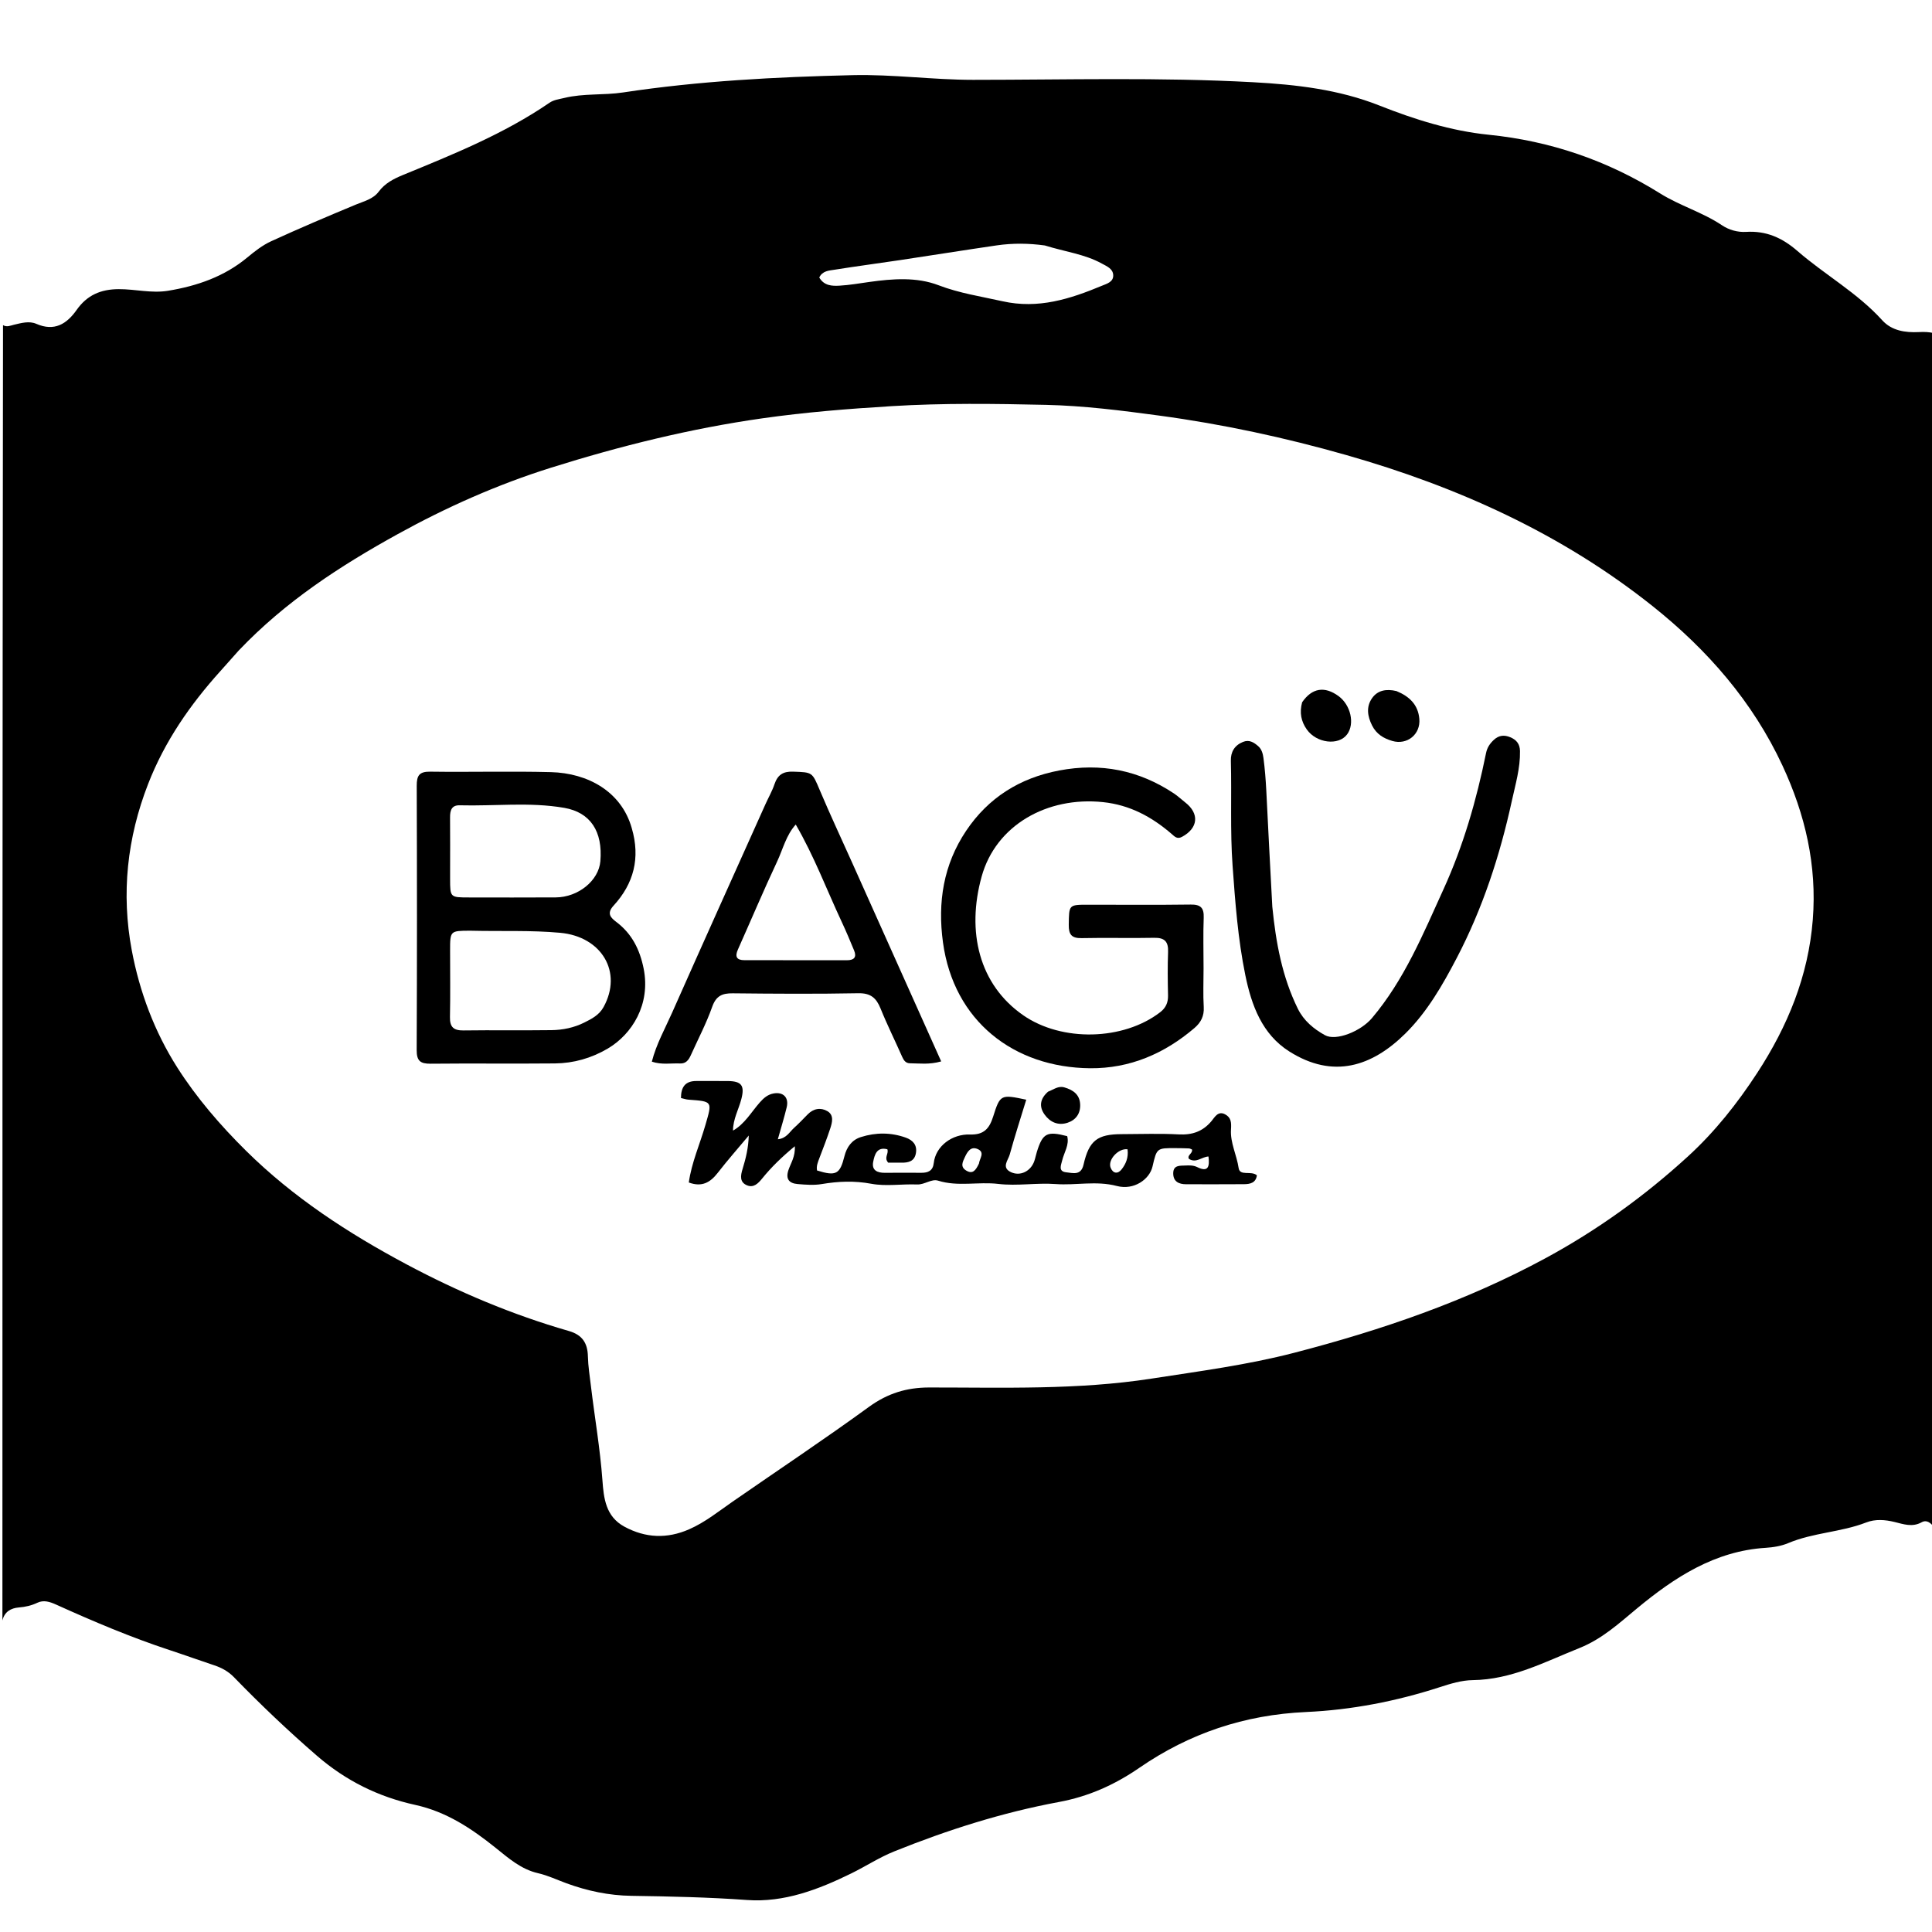
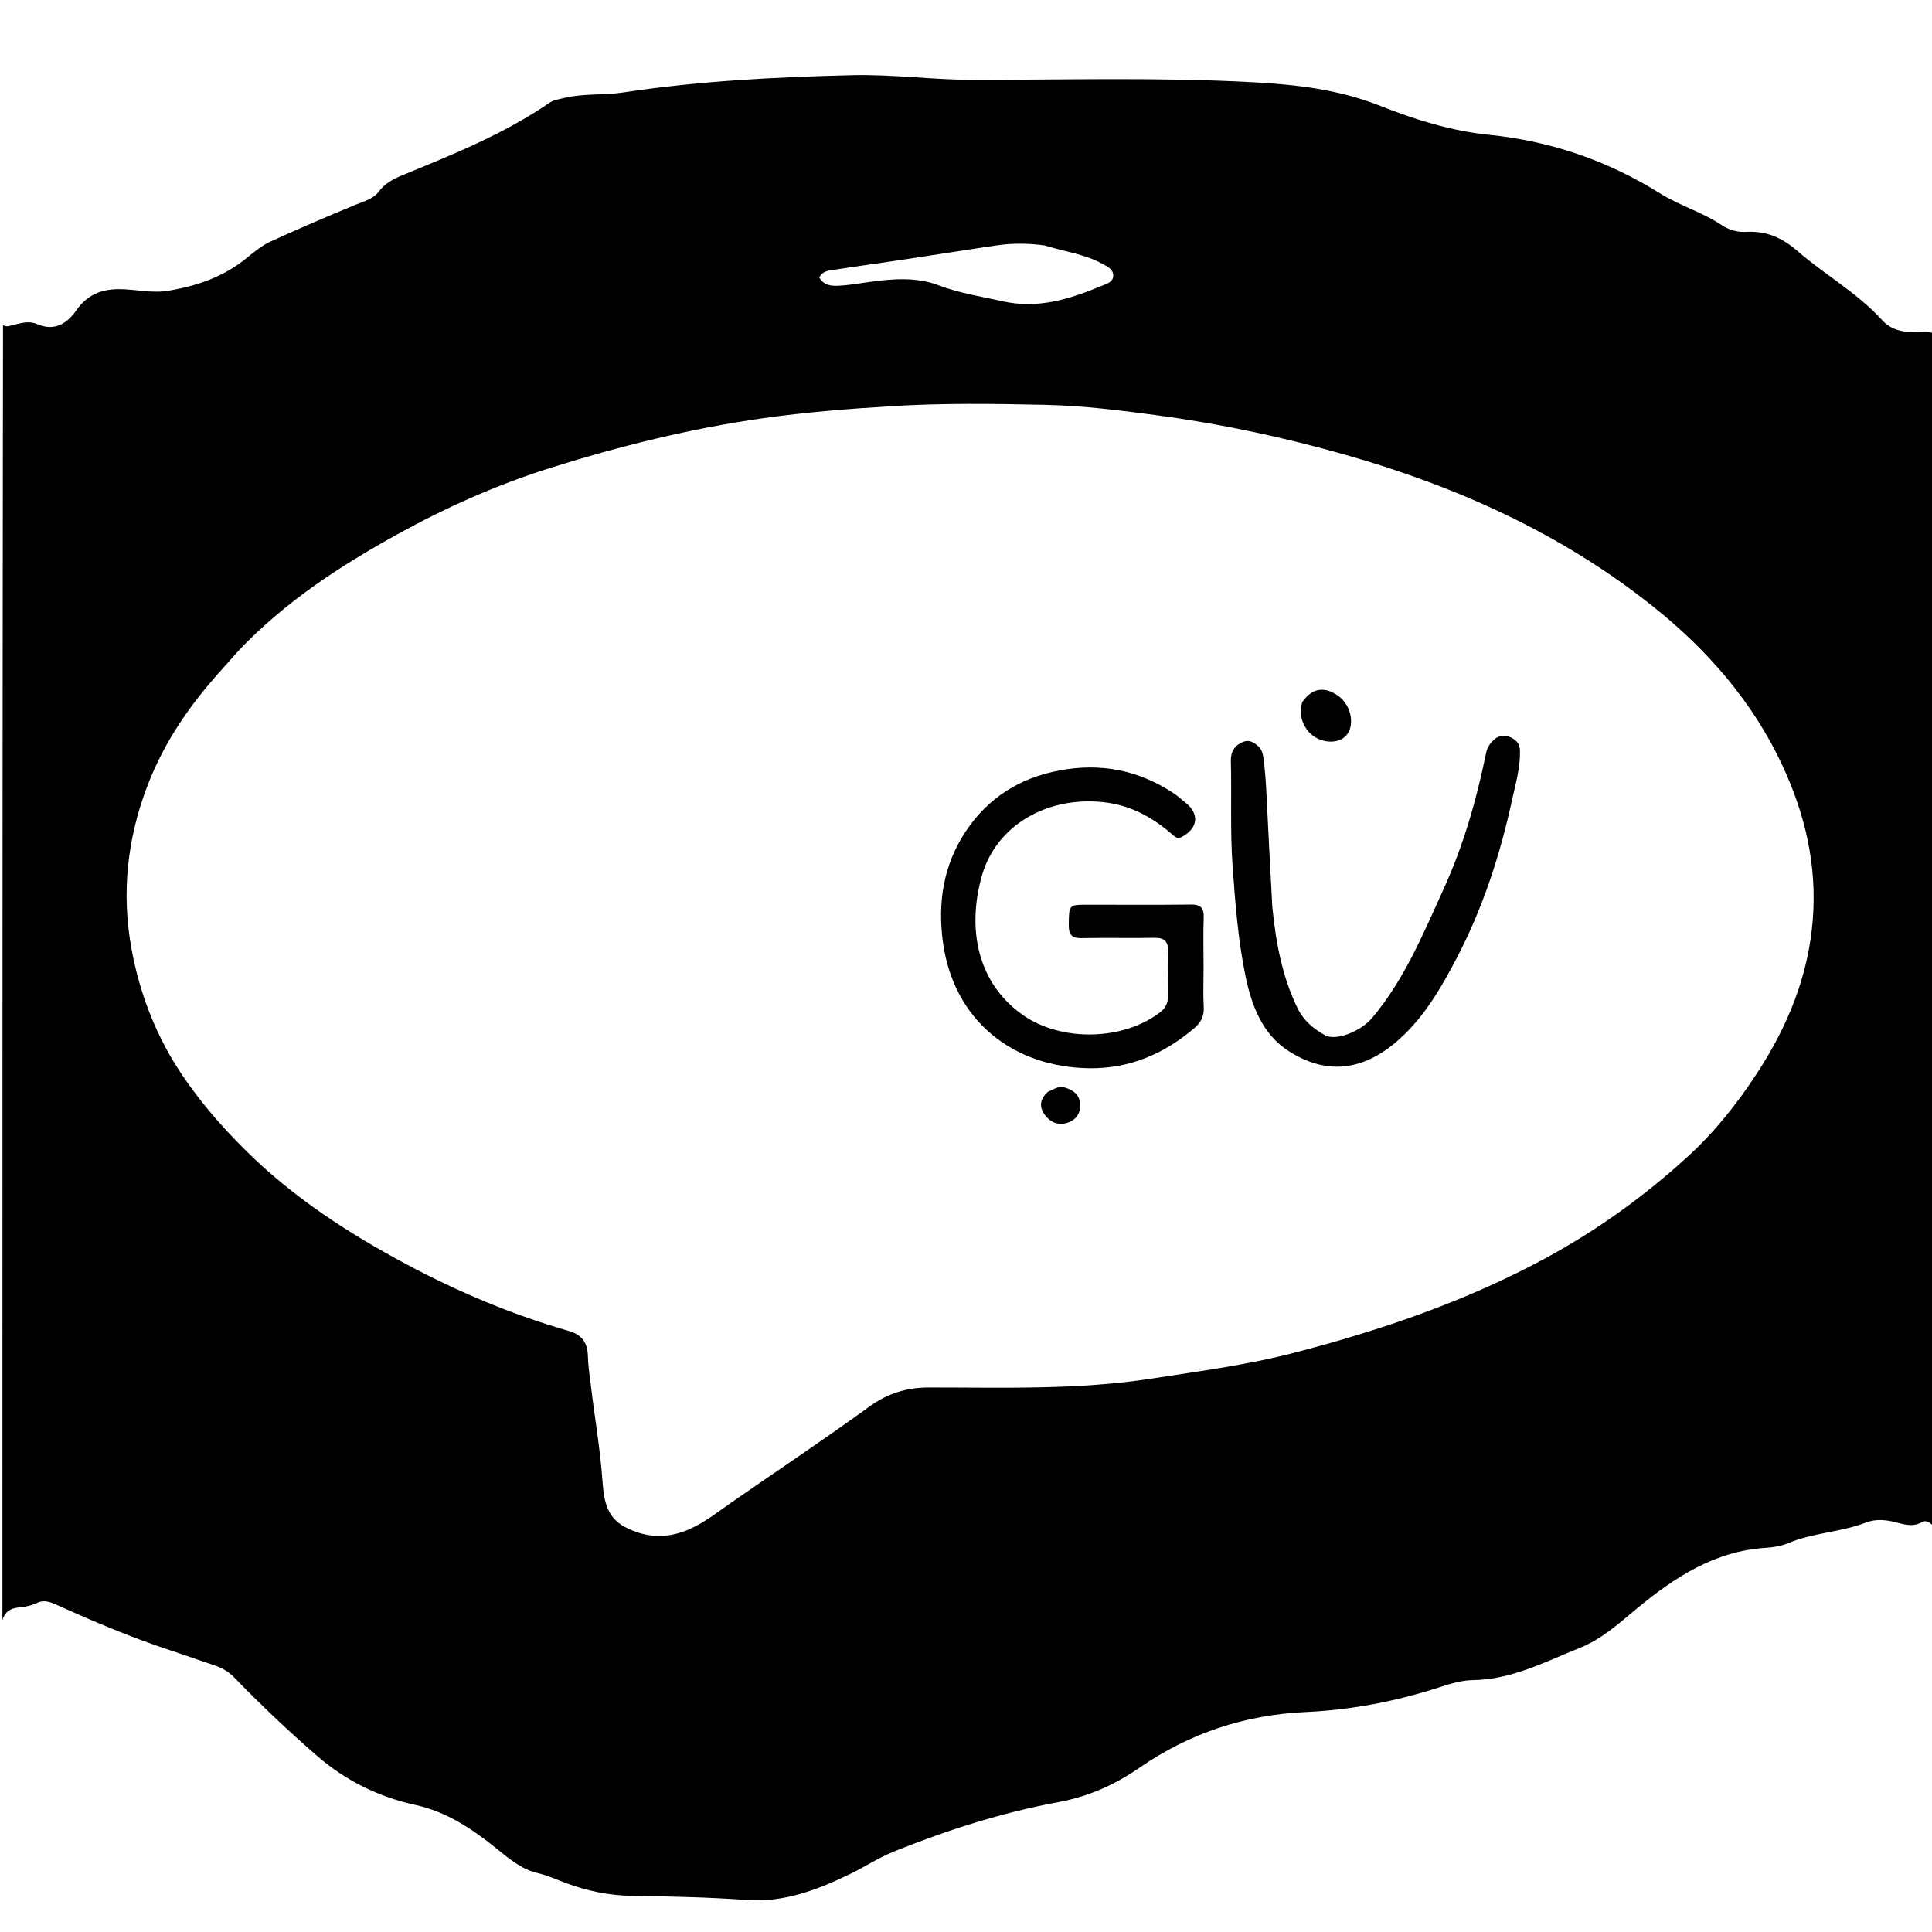
<svg xmlns="http://www.w3.org/2000/svg" version="1.1" id="Layer_1" x="0px" y="0px" width="100%" viewBox="0 0 800 800" enable-background="new 0 0 800 800" xml:space="preserve">
  <path fill="#000000" opacity="1" stroke="none" d=" M1,671   C1,492.308 1,313.617 1.248,134.635   C2.866,135.572 4.235,134.837 5.705,134.488   C8.783,133.758 12.077,132.804 15.053,134.1   C22.531,137.357 27.631,134.153 31.726,128.344   C36.046,122.216 41.688,119.75 49.207,119.73   C56.033,119.713 62.772,121.531 69.61,120.398   C81.626,118.407 92.82,114.561 102.377,106.635   C105.436,104.098 108.68,101.548 112.255,99.909   C123.857,94.591 135.611,89.592 147.4,84.697   C150.8,83.285 154.514,82.438 156.808,79.368   C159.439,75.846 163.007,74.036 166.929,72.426   C187.809,63.857 208.759,55.413 227.528,42.553   C229.363,41.296 231.566,41.074 233.666,40.559   C241.673,38.599 249.949,39.503 258.009,38.282   C289.517,33.513 321.263,31.867 353.061,31.12   C369.709,30.729 386.274,33.064 402.955,33.059   C441.589,33.046 480.237,31.942 518.855,34.045   C536.722,35.018 554.363,37.033 571.184,43.698   C585.785,49.483 600.884,54.225 616.41,55.791   C642.132,58.386 665.677,66.514 687.392,80.078   C695.616,85.216 704.984,87.888 713.04,93.281   C715.904,95.199 719.447,96.233 723.041,96.017   C731.326,95.519 737.917,98.404 744.282,103.931   C755.678,113.825 769.104,121.246 779.385,132.609   C783.329,136.968 788.945,137.782 794.58,137.506   C796.778,137.399 798.89,137.434 801,138   C801,302.692 801,467.383 800.793,632.296   C799.465,630.615 797.836,629.157 795.688,630.352   C791.849,632.488 788.17,631.121 784.536,630.234   C780.518,629.253 776.524,628.953 772.726,630.43   C762.281,634.489 750.823,634.606 740.448,638.978   C737.588,640.184 734.309,640.723 731.182,640.916   C710.069,642.22 693.366,653.16 677.864,665.999   C670.304,672.26 663.39,678.675 653.913,682.464   C639.551,688.206 625.881,695.51 609.818,695.705   C605.252,695.761 600.587,697.188 596.174,698.621   C578.164,704.469 559.557,708.064 540.843,708.906   C515.31,710.056 492.532,717.719 471.741,732.035   C461.587,739.027 450.783,743.887 438.505,746.164   C415.047,750.515 392.343,757.738 370.223,766.647   C364.074,769.124 358.431,772.832 352.452,775.763   C338.853,782.429 324.68,787.859 309.34,786.752   C293.361,785.598 277.401,785.263 261.41,785.022   C252.177,784.882 243.219,783.005 234.543,779.822   C230.633,778.387 226.807,776.566 222.777,775.645   C215.781,774.046 210.582,769.445 205.371,765.258   C195.275,757.147 184.867,750.2 171.922,747.368   C156.735,744.046 143.218,737.388 131.268,727.047   C119.288,716.681 107.857,705.812 96.848,694.461   C94.579,692.123 91.803,690.596 88.79,689.594   C82.634,687.547 76.526,685.336 70.378,683.314   C54.221,677.997 38.622,671.384 23.159,664.393   C20.609,663.24 18.054,662.439 15.483,663.66   C13.016,664.832 10.528,665.395 7.833,665.612   C4.467,665.883 1.857,667.405 1,671  M98.858,269.359   C96.319,272.21 93.796,275.074 91.24,277.909   C78.695,291.828 68.197,306.975 61.335,324.616   C52.623,347.016 50.159,369.991 54.561,393.491   C57.794,410.75 64.018,427.278 73.402,442.023   C81.381,454.561 91.249,466.003 101.873,476.51   C121.403,495.826 144.24,510.687 168.348,523.539   C189.789,534.969 212.14,544.407 235.538,551.134   C241.09,552.73 243.301,556.086 243.438,561.625   C243.54,565.753 244.203,569.871 244.695,573.984   C246.245,586.967 248.501,599.857 249.45,612.924   C249.994,620.399 250.793,627.969 258.571,632.17   C267.339,636.906 276.227,637.235 285.338,633.255   C291.959,630.363 297.522,625.839 303.391,621.772   C322.221,608.721 341.303,596.02 359.828,582.55   C367.514,576.96 375.414,574.531 384.765,574.527   C415.488,574.514 446.211,575.589 476.828,570.853   C496.647,567.786 516.547,565.185 535.948,560.147   C572.035,550.776 607.173,538.777 640.125,520.906   C661.573,509.273 681.167,495.131 699.094,478.703   C710.143,468.578 719.433,456.84 727.626,444.274   C740.242,424.924 748.8,404.152 750.637,380.829   C752.408,358.343 747.509,337.296 738.102,317.055   C725.774,290.528 706.972,269.056 684.43,251.079   C646.736,221.021 603.552,201.546 557.404,188.409   C532.018,181.183 506.285,175.641 480.073,172.096   C464.45,169.984 448.783,168 433.107,167.645   C411.837,167.164 390.532,166.875 369.216,168.177   C351.319,169.271 333.513,170.687 315.758,173.209   C285.935,177.445 256.816,184.66 228.144,193.67   C206.067,200.607 184.968,209.966 164.691,221.164   C140.892,234.306 118.243,248.996 98.858,269.359  M432.643,101.64   C426.007,100.727 419.35,100.638 412.732,101.606   C399.394,103.557 386.083,105.69 372.753,107.692   C363.701,109.052 354.621,110.233 345.584,111.682   C343.29,112.049 340.557,112.119 339.244,114.91   C341.235,118.341 344.517,118.467 347.608,118.29   C351.749,118.052 355.864,117.331 359.981,116.753   C369.634,115.397 379.56,114.642 388.634,118.114   C397.322,121.438 406.226,122.75 415.129,124.744   C429.884,128.049 443.09,123.818 456.25,118.332   C458.283,117.484 461.128,116.788 460.957,113.855   C460.803,111.22 458.256,110.241 456.24,109.129   C449.139,105.212 441.067,104.268 432.643,101.64  z" />
-   <path fill="#000000" opacity="1" stroke="none" d=" M261.586,342.878   C265.249,355.318 262.393,365.928 254.058,375.013   C251.049,378.294 252.949,380.057 255.286,381.827   C261.732,386.71 264.963,393.292 266.523,401.088   C269.473,415.841 261.776,428.248 251.603,434.225   C244.885,438.171 237.533,440.267 229.787,440.343   C212.629,440.511 195.466,440.28 178.308,440.46   C174.045,440.504 172.519,439.287 172.539,434.812   C172.699,398.326 172.686,361.84 172.56,325.355   C172.546,321.142 173.613,319.466 178.145,319.53   C194.802,319.763 211.473,319.29 228.122,319.722   C243.382,320.117 257.271,327.707 261.586,342.878  M194.636,385.385   C186.38,385.417 186.375,385.417 186.372,393.668   C186.368,402.831 186.511,411.997 186.319,421.156   C186.231,425.309 187.853,426.735 191.922,426.68   C204.081,426.514 216.246,426.721 228.405,426.559   C233.065,426.496 237.695,425.535 241.897,423.44   C244.974,421.906 248.075,420.345 249.915,417.013   C257.936,402.483 249.1,387.822 231.981,386.252   C219.833,385.138 207.724,385.701 194.636,385.385  M186.377,361.435   C186.377,362.267 186.376,363.099 186.377,363.931   C186.388,371.601 186.389,371.611 194.187,371.616   C206.168,371.624 218.151,371.677 230.132,371.596   C239.479,371.533 247.915,364.611 248.595,356.635   C249.648,344.304 244.509,336.393 233.64,334.512   C219.288,332.028 204.776,333.843 190.34,333.458   C186.954,333.367 186.334,335.638 186.359,338.486   C186.426,345.808 186.379,353.131 186.377,361.435  z" />
  <path fill="#000000" opacity="1" stroke="none" d=" M498.367,401   C498.367,406.664 498.135,411.841 498.442,416.986   C498.665,420.72 497.255,423.411 494.594,425.682   C482.151,436.303 467.834,442.479 451.396,442.338   C419.816,442.065 394.927,422.831 390.465,390.236   C388.184,373.575 390.678,358.022 400.028,344.058   C409.213,330.339 422.222,322.138 438.618,319.035   C455.826,315.78 471.549,318.897 486.061,328.523   C487.714,329.619 489.166,331.016 490.741,332.234   C496.751,336.882 496.156,342.918 489.441,346.52   C487.397,347.616 486.378,346.378 485.127,345.298   C476.919,338.221 467.861,333.312 456.749,332.145   C433.526,329.704 412.381,341.76 406.499,362.884   C400.109,385.829 405.436,407.743 423.706,420.408   C439.734,431.518 465.209,430.876 480.436,419.115   C482.722,417.35 483.723,415.145 483.658,412.214   C483.524,406.22 483.444,400.215 483.675,394.227   C483.84,389.951 482.308,388.232 477.904,388.326   C467.914,388.538 457.913,388.229 447.924,388.458   C443.714,388.554 442.497,386.965 442.554,382.927   C442.671,374.64 442.485,374.628 450.547,374.625   C464.705,374.622 478.866,374.752 493.021,374.558   C497.168,374.501 498.585,375.902 498.428,380.015   C498.168,386.834 498.364,393.671 498.367,401  z" />
  <path fill="#000000" opacity="1" stroke="none" d=" M526.836,375.459   C528.324,390.347 530.906,404.482 537.391,417.66   C539.857,422.671 543.939,426.042 548.628,428.643   C553.25,431.207 563.502,427.007 568.075,421.6   C581.487,405.741 589.237,386.846 597.717,368.238   C605.977,350.114 611.399,331.227 615.342,311.827   C615.807,309.54 616.908,307.927 618.529,306.4   C620.63,304.419 622.891,304.225 625.416,305.29   C627.939,306.354 629.339,308.058 629.397,310.99   C629.536,318.066 627.508,324.802 626.036,331.564   C621.108,354.187 613.966,376.092 603.204,396.693   C597.343,407.913 590.986,418.98 582,427.889   C568.168,441.603 552.063,446.919 533.834,435.362   C522.596,428.238 518.221,416.293 515.666,403.817   C512.603,388.856 511.476,373.68 510.382,358.446   C509.342,343.951 510.054,329.508 509.673,315.049   C509.576,311.401 511.15,308.647 514.696,307.21   C517.286,306.161 519.202,307.402 521.006,308.977   C522.477,310.26 522.945,312.172 523.175,313.908   C523.762,318.34 524.109,322.813 524.342,327.281   C525.17,343.193 525.91,359.11 526.836,375.459  z" />
-   <path fill="#000000" opacity="1" stroke="none" d=" M352.852,357.213   C365.202,384.775 377.397,411.989 389.726,439.505   C384.739,440.923 380.753,440.31 376.807,440.284   C375.102,440.273 374.256,439.158 373.585,437.636   C370.637,430.947 367.36,424.395 364.628,417.62   C362.857,413.228 360.523,411.18 355.393,411.279   C338.074,411.612 320.743,411.495 303.419,411.311   C299.022,411.264 296.502,412.38 294.896,416.927   C292.469,423.797 289.033,430.31 286.036,436.979   C285.167,438.911 284.015,440.466 281.615,440.361   C277.848,440.196 274.012,440.99 269.912,439.609   C271.764,432.356 275.36,425.977 278.288,419.371   C291.082,390.512 304.065,361.736 316.987,332.934   C318.212,330.205 319.735,327.583 320.682,324.764   C321.982,320.9 324.186,319.372 328.416,319.524   C336.472,319.814 336.267,319.65 339.492,327.284   C343.694,337.229 348.277,347.012 352.852,357.213  M329.501,341.42   C325.515,345.827 324.2,351.614 321.769,356.793   C316.134,368.8 310.979,381.032 305.568,393.146   C304.234,396.13 304.984,397.591 308.303,397.592   C322.441,397.597 336.579,397.591 350.717,397.612   C353.611,397.616 354.835,396.403 353.669,393.577   C352.029,389.598 350.361,385.625 348.538,381.728   C342.29,368.373 337.11,354.525 329.501,341.42  z" />
-   <path fill="#000000" opacity="1" stroke="none" d=" M303.52,468.16   C308.383,465.409 311.068,460.512 314.634,456.469   C316.273,454.611 317.959,453.208 320.307,452.779   C324.355,452.041 326.729,454.488 325.758,458.492   C324.715,462.796 323.404,467.035 322.085,471.748   C325.639,471.388 326.887,468.771 328.747,467.084   C330.72,465.295 332.572,463.371 334.43,461.46   C336.846,458.977 339.866,458.499 342.617,460.111   C345.421,461.753 344.603,464.802 343.767,467.337   C342.416,471.432 340.856,475.461 339.316,479.491   C338.664,481.197 337.957,482.856 338.323,484.671   C346.201,487.122 347.801,486.229 349.662,478.767   C350.595,475.028 352.662,472.041 356.482,470.834   C362.668,468.877 368.919,468.876 375.057,471.068   C377.988,472.114 379.863,474.122 379.251,477.535   C378.647,480.906 376.144,481.484 373.255,481.438   C371.281,481.407 369.307,481.432 367.783,481.432   C365.897,479.29 368.11,477.819 367.438,475.893   C363.059,474.749 362.142,478.167 361.57,481.088   C360.877,484.635 363.303,485.67 366.449,485.638   C371.447,485.585 376.446,485.592 381.444,485.63   C384.283,485.652 386.29,484.83 386.651,481.589   C387.429,474.587 394.229,469.511 401.693,469.771   C407.399,469.97 409.684,467.289 411.225,462.41   C414.151,453.14 414.417,453.129 424.949,455.361   C422.633,462.95 420.195,470.467 418.102,478.079   C417.458,480.421 414.533,483.463 418.631,485.371   C422.493,487.169 426.823,484.966 428.275,480.811   C428.711,479.562 428.948,478.244 429.342,476.978   C431.76,469.198 433.512,468.279 441.906,470.458   C442.847,474.086 440.648,477.124 439.848,480.43   C439.355,482.471 438.075,485.088 441.544,485.434   C444.248,485.704 447.613,486.882 448.66,482.289   C450.951,472.24 454.373,469.645 464.532,469.624   C472.363,469.608 480.212,469.303 488.02,469.728   C493.647,470.035 498.007,468.564 501.656,464.219   C502.969,462.656 504.343,459.851 507.29,461.421   C509.777,462.745 509.924,464.779 509.728,467.681   C509.361,473.122 512.092,478.242 512.898,483.677   C513.409,487.127 518.073,484.638 520.453,486.669   C520.039,489.769 517.728,490.331 515.127,490.346   C507.129,490.391 499.132,490.394 491.135,490.372   C488.124,490.363 485.793,489.262 485.807,485.84   C485.821,482.376 488.575,482.717 490.887,482.614   C492.548,482.539 494.164,482.497 495.761,483.284   C500.379,485.564 500.914,482.98 500.407,478.882   C497.699,478.971 495.325,481.784 492.32,479.864   C491.399,478.336 493.964,477.649 493.589,475.989   C493.213,475.849 492.775,475.561 492.323,475.539   C490.494,475.453 488.661,475.429 486.829,475.418   C479,475.372 479,475.377 477.232,483.028   C475.999,488.363 469.528,492.947 462.469,491.094   C453.855,488.833 445.53,490.906 437.138,490.291   C429.173,489.706 421.205,491.173 413.381,490.236   C405.077,489.241 396.69,491.476 388.44,488.884   C385.707,488.026 382.892,490.592 379.751,490.464   C373.431,490.206 366.921,491.316 360.805,490.175   C353.784,488.865 347.138,489.145 340.254,490.299   C337.016,490.843 333.589,490.571 330.279,490.289   C326.877,490 325.205,488.324 326.462,484.54   C327.426,481.638 329.379,478.968 329.112,474.634   C323.785,479.048 319.413,483.266 315.587,488.001   C313.874,490.121 312.031,491.918 309.36,490.832   C306.208,489.55 306.626,486.827 307.49,484.028   C308.836,479.668 309.913,475.225 310.044,470.2   C305.737,475.35 301.285,480.387 297.172,485.688   C294.083,489.669 290.601,491.652 285.218,489.641   C286.37,481.432 289.787,473.817 292.073,465.915   C294.941,456.001 295.214,456.092 285.027,455.343   C284.07,455.273 283.134,454.93 281.974,454.665   C281.992,450.175 283.695,447.593 288.382,447.624   C292.713,447.652 297.046,447.589 301.377,447.634   C307.074,447.693 308.427,449.497 306.978,455.092   C305.859,459.408 303.542,463.394 303.52,468.16  M405.373,481.789   C405.588,479.71 408.045,477.129 404.743,475.761   C401.966,474.611 400.577,476.885 399.552,479.107   C398.639,481.087 397.473,483.149 400.132,484.727   C402.824,486.324 404.054,484.567 405.373,481.789  M466.896,475.902   C463.184,475.352 458.574,480.24 459.895,483.541   C460.88,486.005 462.895,486.213 464.471,484.166   C466.167,481.962 467.329,479.382 466.896,475.902  z" />
-   <path fill="#000000" opacity="1" stroke="none" d=" M578.239,286.154   C583.717,288.42 587.186,291.852 587.713,297.621   C588.3,304.056 582.701,308.612 576.51,306.811   C572.874,305.754 569.907,303.937 568.142,300.392   C566.25,296.593 565.629,292.701 568.128,289.119   C570.435,285.812 574.027,285.166 578.239,286.154  z" />
  <path fill="#000000" opacity="1" stroke="none" d=" M539.187,290.791   C543.28,284.825 548.523,284.051 554.247,288.228   C559.31,291.924 561.06,299.682 557.82,304.073   C554.281,308.868 545.134,307.782 541.092,302.024   C538.79,298.745 538.014,295.105 539.187,290.791  z" />
  <path fill="#000000" opacity="1" stroke="none" d=" M433.989,452.032   C436.403,451.123 438.174,449.515 440.782,450.28   C444.471,451.361 447.096,453.291 447.274,457.316   C447.438,461.012 445.559,463.75 442.06,464.904   C438.14,466.197 434.797,464.673 432.52,461.482   C430.214,458.249 430.607,454.979 433.989,452.032  z" />
</svg>